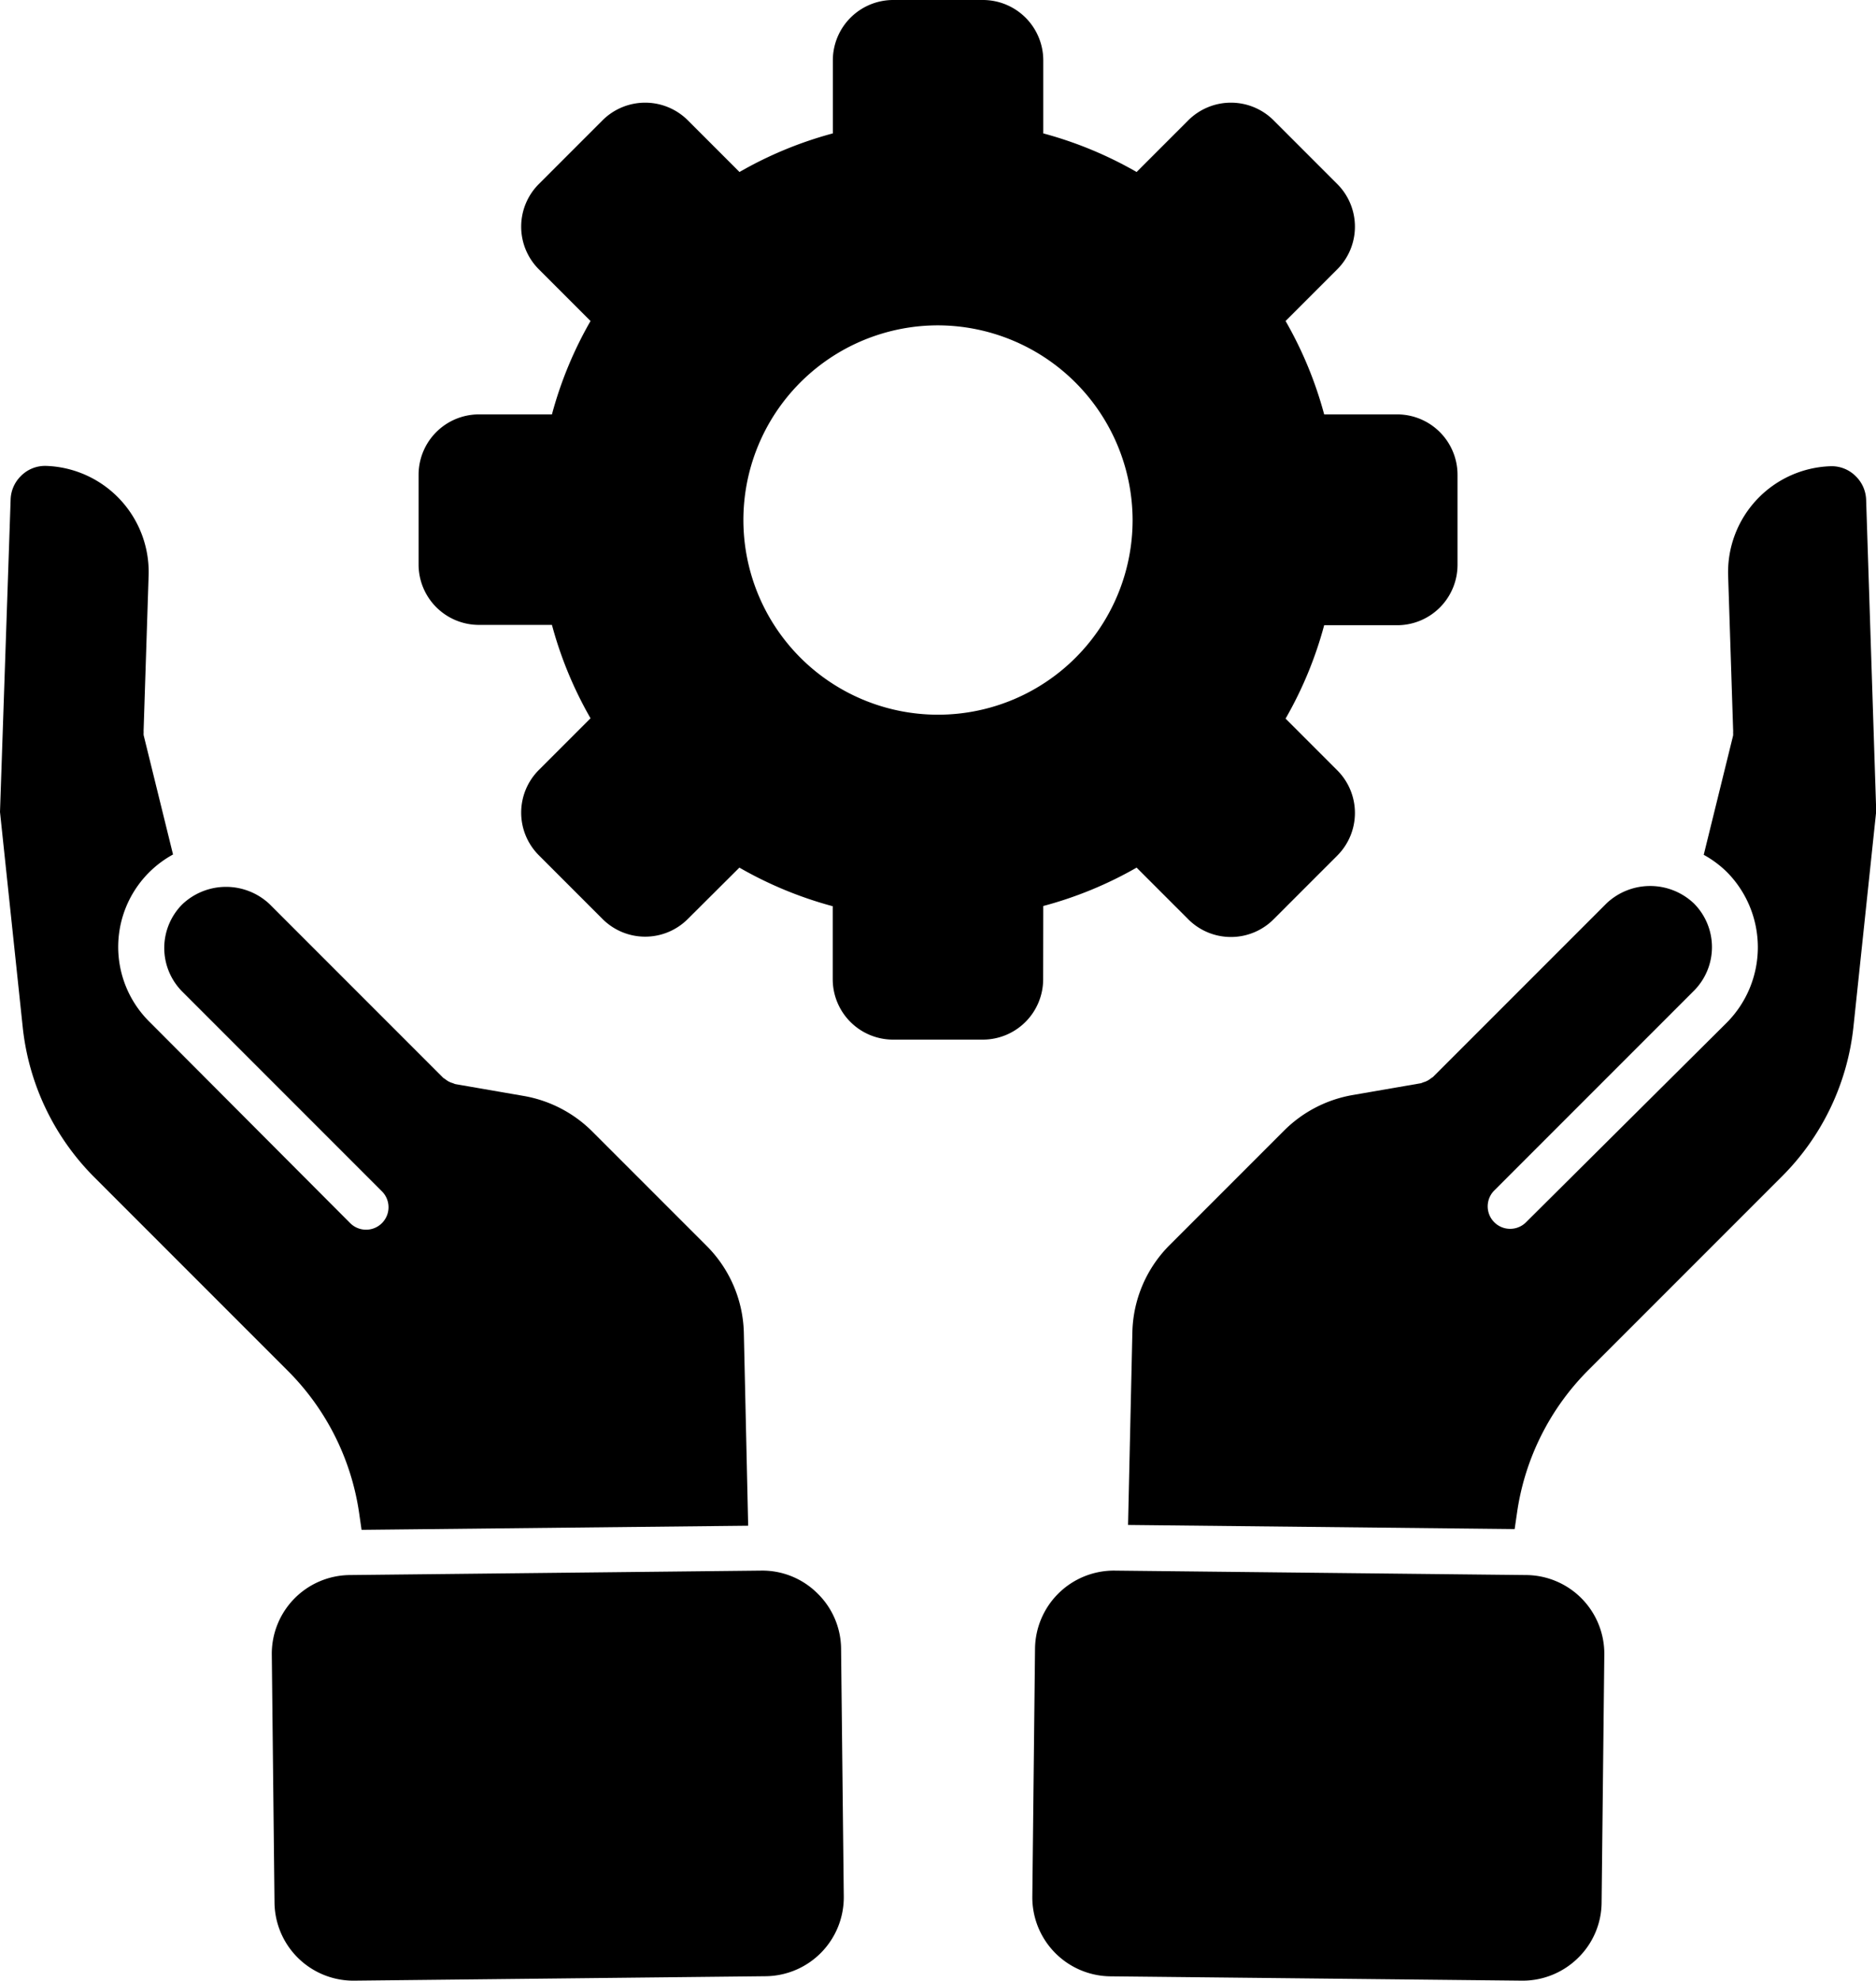
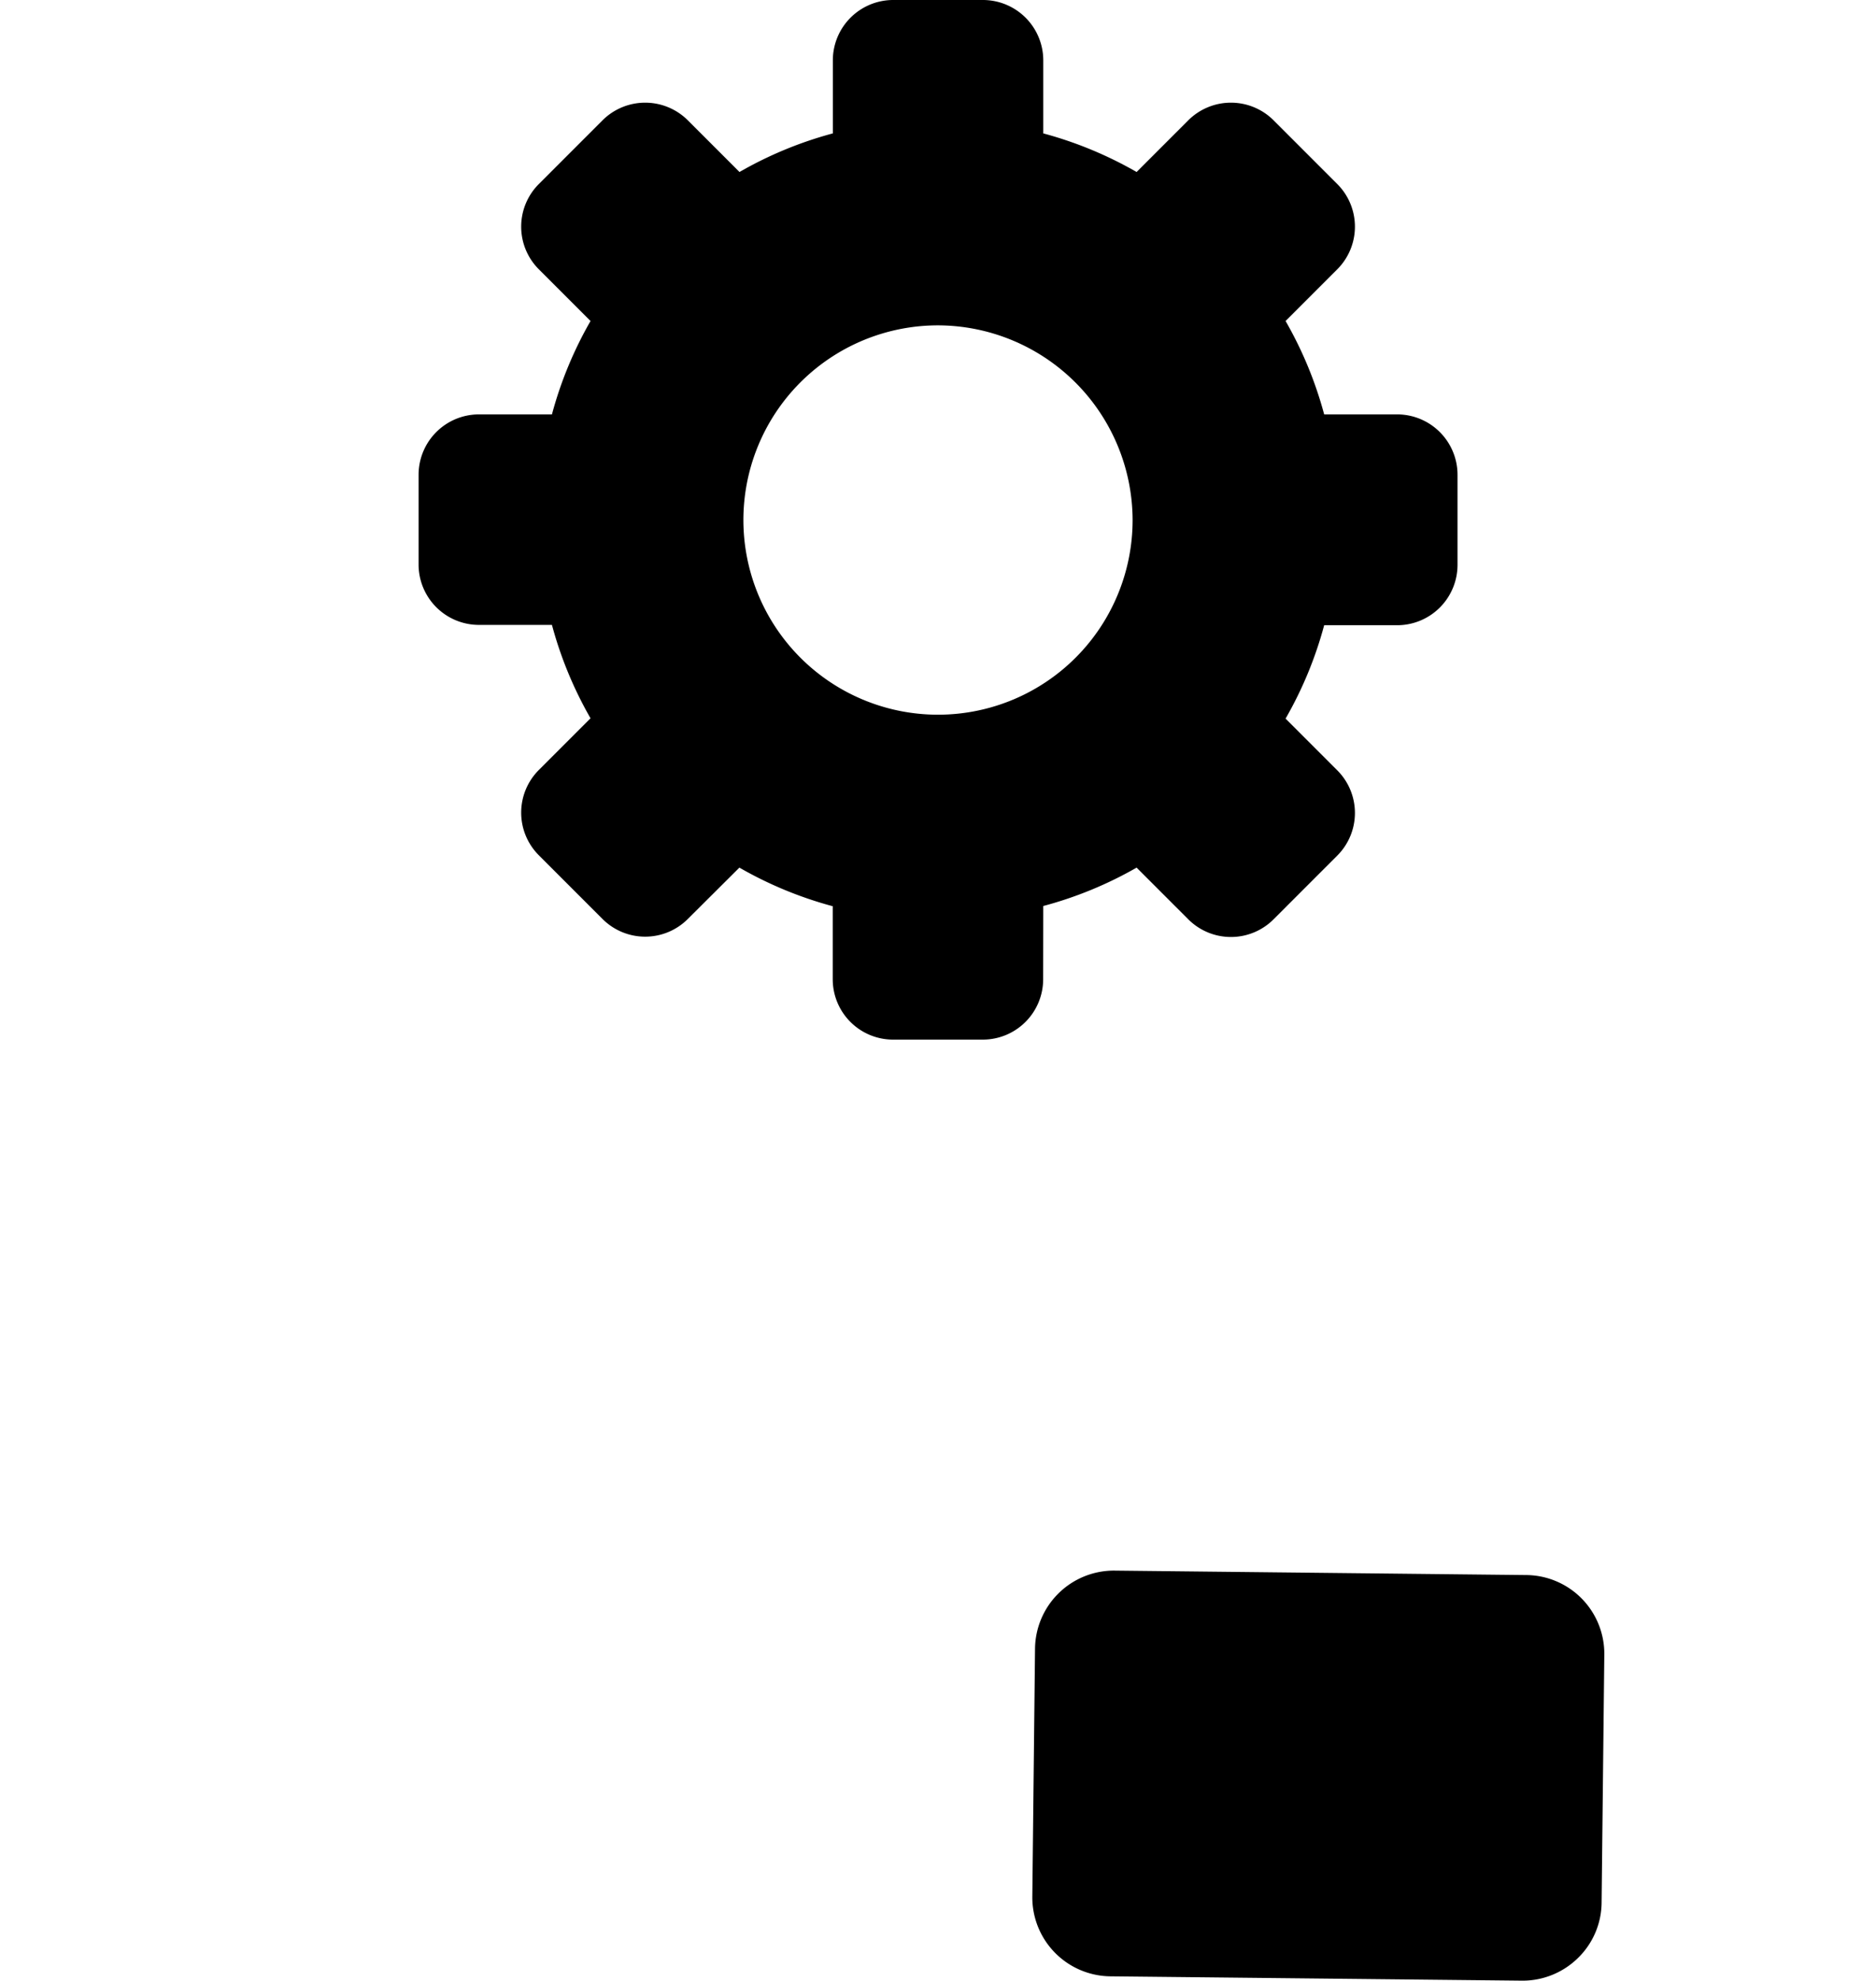
<svg xmlns="http://www.w3.org/2000/svg" width="17.304" height="18.263" viewBox="0 0 17.304 18.263">
  <g id="Icono_SoporteTecnico" transform="translate(-7.363 -5)">
-     <path id="Trazado_73" data-name="Trazado 73" d="M10.675,35.83l.023.159,3.566-.038-.04-1.782a1.172,1.172,0,0,0-.345-.8l-1.055-1.055a1.18,1.18,0,0,0-.632-.326l-.63-.109a.183.183,0,0,1-.02-.008.2.2,0,0,1-.039-.015.2.2,0,0,1-.034-.023.216.216,0,0,1-.018-.012l-1.6-1.6a.586.586,0,0,0-.806,0,.57.57,0,0,0,0,.806l1.841,1.841a.207.207,0,1,1-.293.293L8.748,31.311a.971.971,0,0,1,.211-1.549l-.271-1.1a.186.186,0,0,1,0-.028.225.225,0,0,1,0-.028l.046-1.421a.979.979,0,0,0-.944-1.006.313.313,0,0,0-.235.094.317.317,0,0,0-.094.217L7.363,29.37l.21,1.988a2.3,2.3,0,0,0,.659,1.379l1.782,1.782A2.326,2.326,0,0,1,10.675,35.83Z" transform="translate(0 -16.883)" />
-     <path id="Trazado_74" data-name="Trazado 74" d="M24.75,76.576a.72.72,0,0,0-.514-.208l-3.8.041a.726.726,0,0,0-.717.733l.025,2.29a.728.728,0,0,0,.733.717l3.8-.041a.728.728,0,0,0,.718-.733l-.025-2.29A.721.721,0,0,0,24.75,76.576Z" transform="translate(-9.849 -56.886)" />
-     <path id="Trazado_75" data-name="Trazado 75" d="M65.437,26.494a.317.317,0,0,0-.094-.216.313.313,0,0,0-.238-.094.978.978,0,0,0-.941,1.006l.046,1.421a.171.171,0,0,1,0,.028.185.185,0,0,1,0,.028l-.271,1.1a.975.975,0,0,1,.211.156.986.986,0,0,1,0,1.393L62.3,33.155a.207.207,0,1,1-.293-.293l1.841-1.841a.57.57,0,0,0,0-.806.586.586,0,0,0-.806,0l-1.6,1.6a.215.215,0,0,1-.018.012.212.212,0,0,1-.034.023.2.2,0,0,1-.039.015.167.167,0,0,1-.02.008l-.63.109a1.179,1.179,0,0,0-.632.327l-1.055,1.055a1.172,1.172,0,0,0-.345.8l-.04,1.782,3.566.038.023-.158a2.328,2.328,0,0,1,.661-1.312l1.782-1.782a2.293,2.293,0,0,0,.659-1.379l.21-1.988Z" transform="translate(-40.861 -16.885)" />
    <path id="Trazado_76" data-name="Trazado 76" d="M58.847,76.409l-3.8-.041h-.008a.728.728,0,0,0-.725.718l-.025,2.29a.728.728,0,0,0,.718.733l3.8.04a.729.729,0,0,0,.514-.208.72.72,0,0,0,.219-.51l.025-2.29A.726.726,0,0,0,58.847,76.409Z" transform="translate(-37.404 -56.886)" />
    <path id="Trazado_77" data-name="Trazado 77" d="M32.148,13.354A3.591,3.591,0,0,0,33.009,13l.477.477a.556.556,0,0,0,.786,0l.588-.588a.556.556,0,0,0,0-.786l-.477-.477a3.591,3.591,0,0,0,.356-.861h.674a.557.557,0,0,0,.556-.556V9.377a.557.557,0,0,0-.556-.556h-.674a3.6,3.6,0,0,0-.356-.861l.477-.477a.556.556,0,0,0,0-.786l-.588-.588a.557.557,0,0,0-.786,0l-.477.477a3.6,3.6,0,0,0-.861-.356V5.556A.557.557,0,0,0,31.592,5h-.829a.557.557,0,0,0-.556.556V6.23a3.591,3.591,0,0,0-.861.356l-.477-.477a.557.557,0,0,0-.786,0l-.588.588a.556.556,0,0,0,0,.786l.477.477a3.591,3.591,0,0,0-.356.861h-.674a.557.557,0,0,0-.556.556v.829a.557.557,0,0,0,.556.556h.674a3.6,3.6,0,0,0,.356.861l-.477.477a.556.556,0,0,0,0,.786l.588.588a.556.556,0,0,0,.786,0L29.345,13a3.6,3.6,0,0,0,.861.356v.674a.557.557,0,0,0,.556.556h.829a.557.557,0,0,0,.556-.556Zm.824-3.562A1.795,1.795,0,1,1,31.177,8,1.8,1.8,0,0,1,32.972,9.792Z" transform="translate(-15.162)" />
  </g>
</svg>